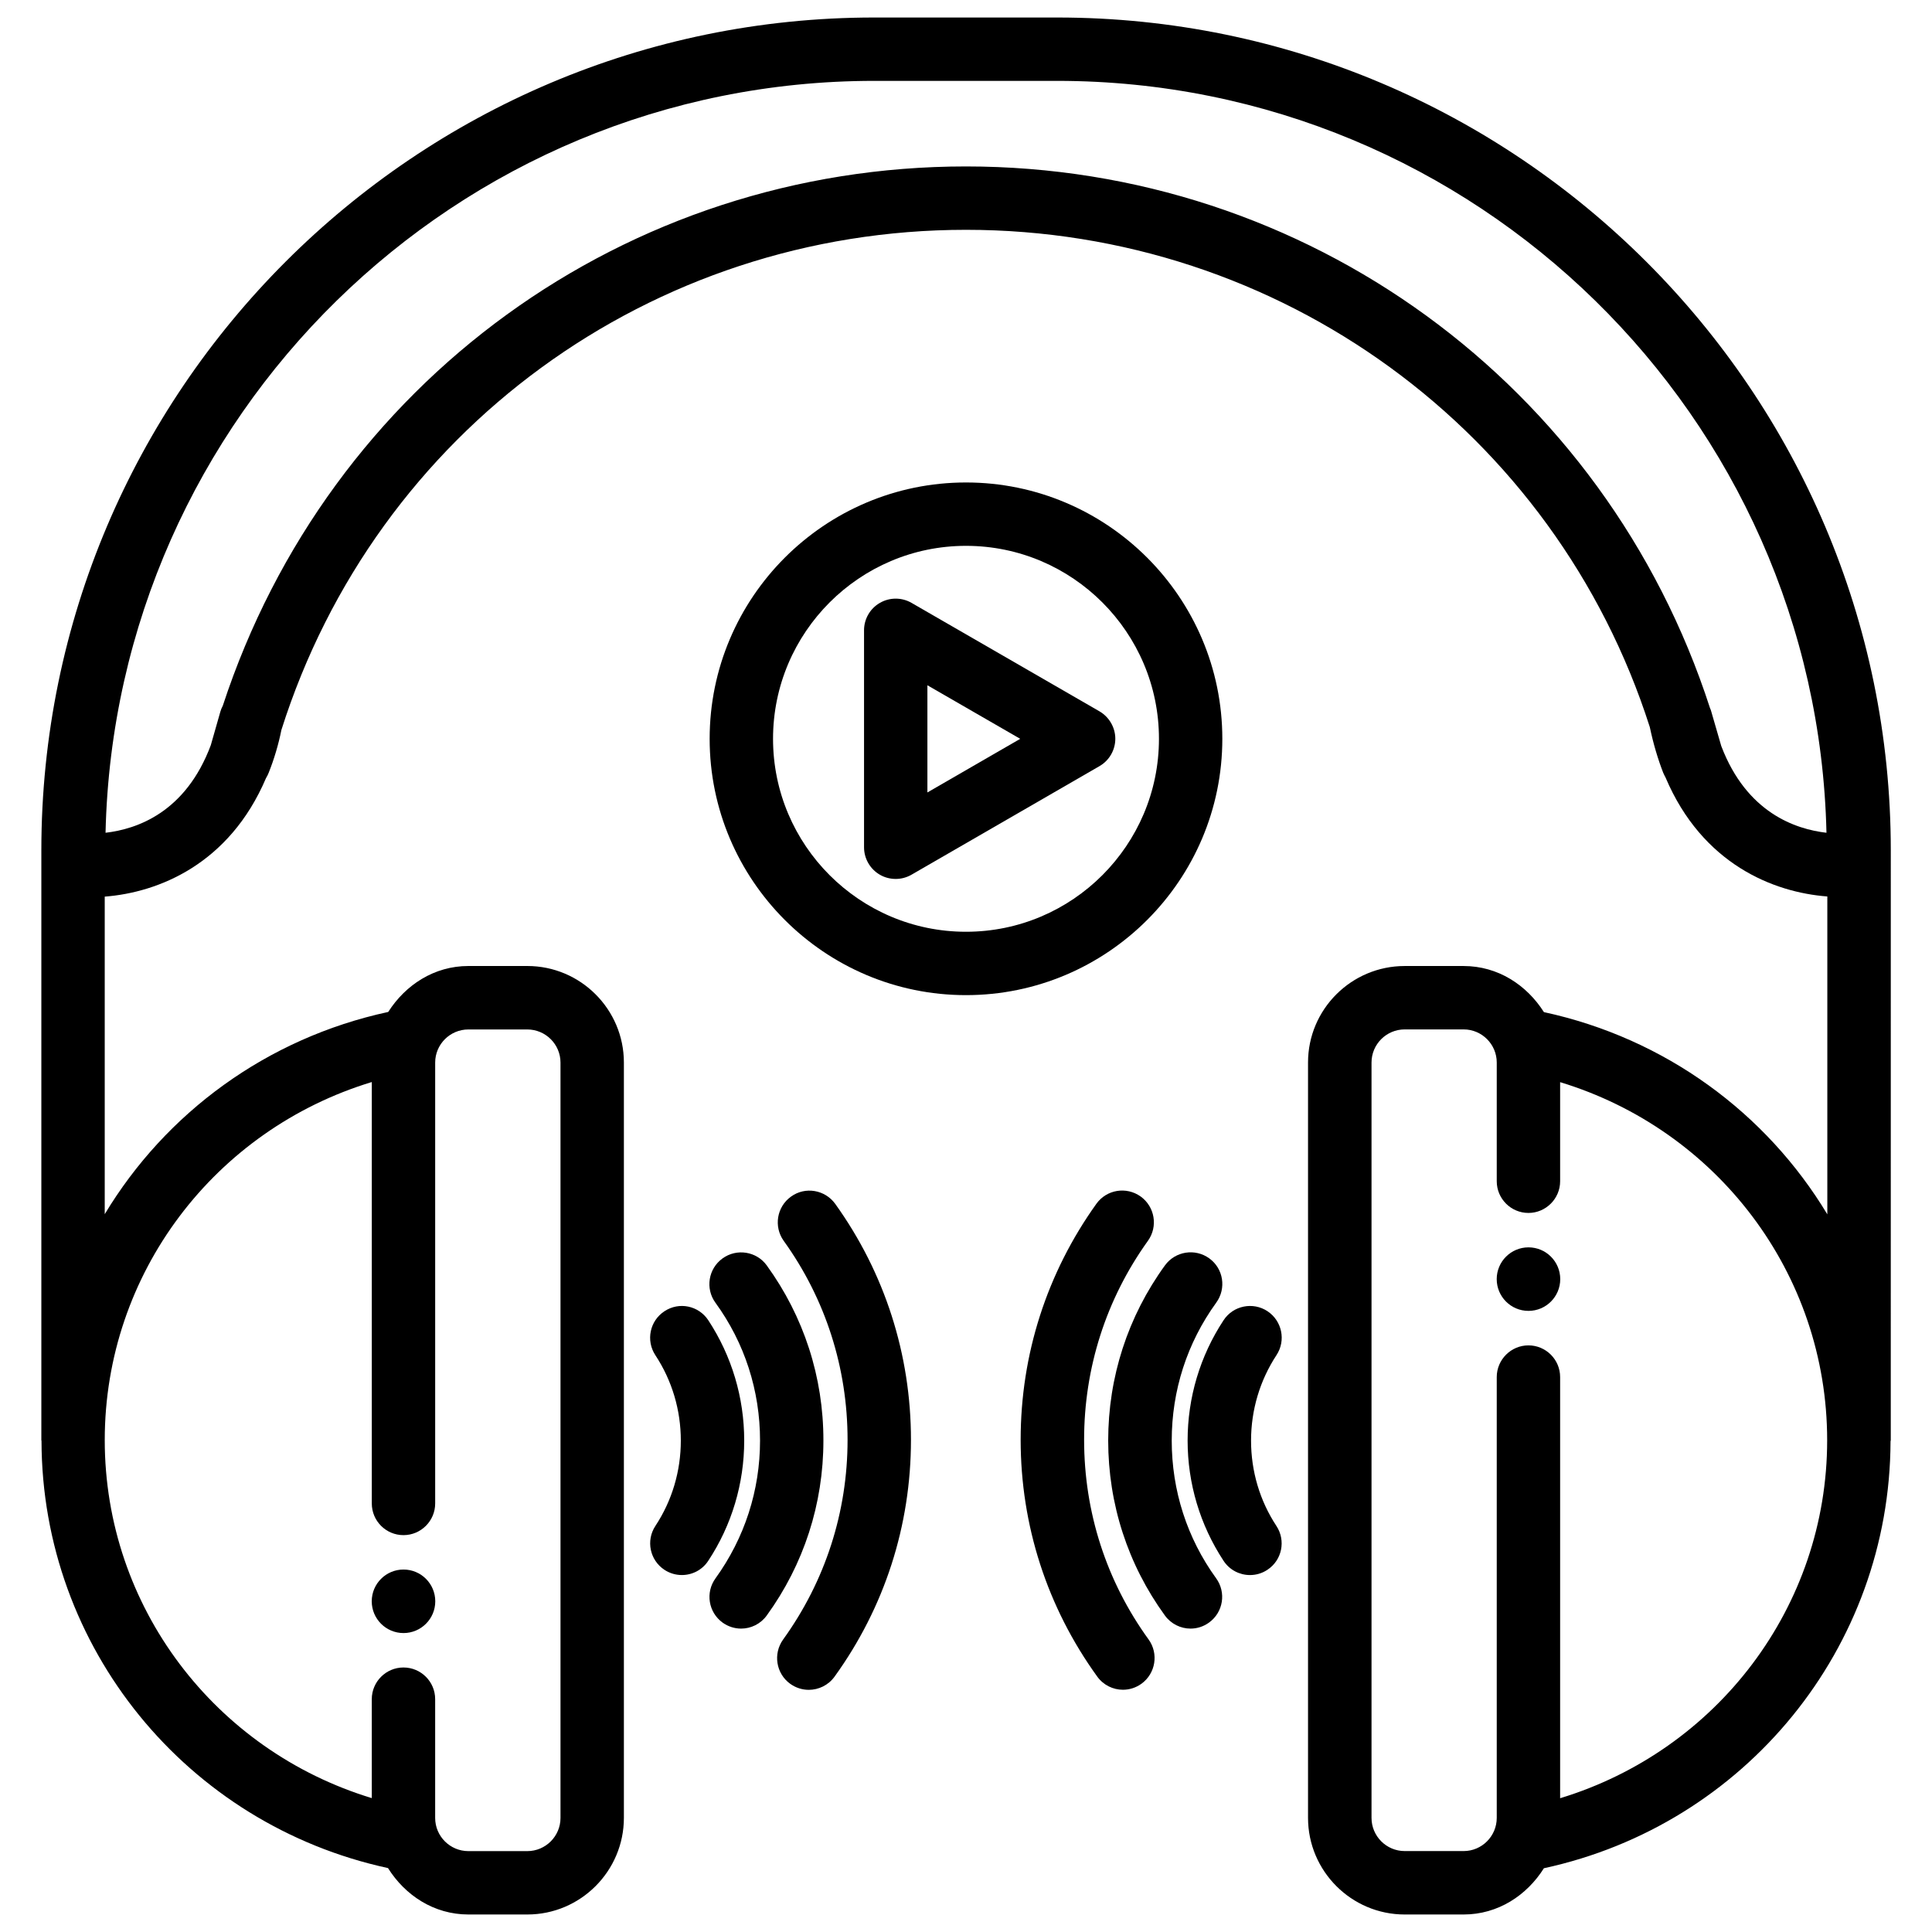
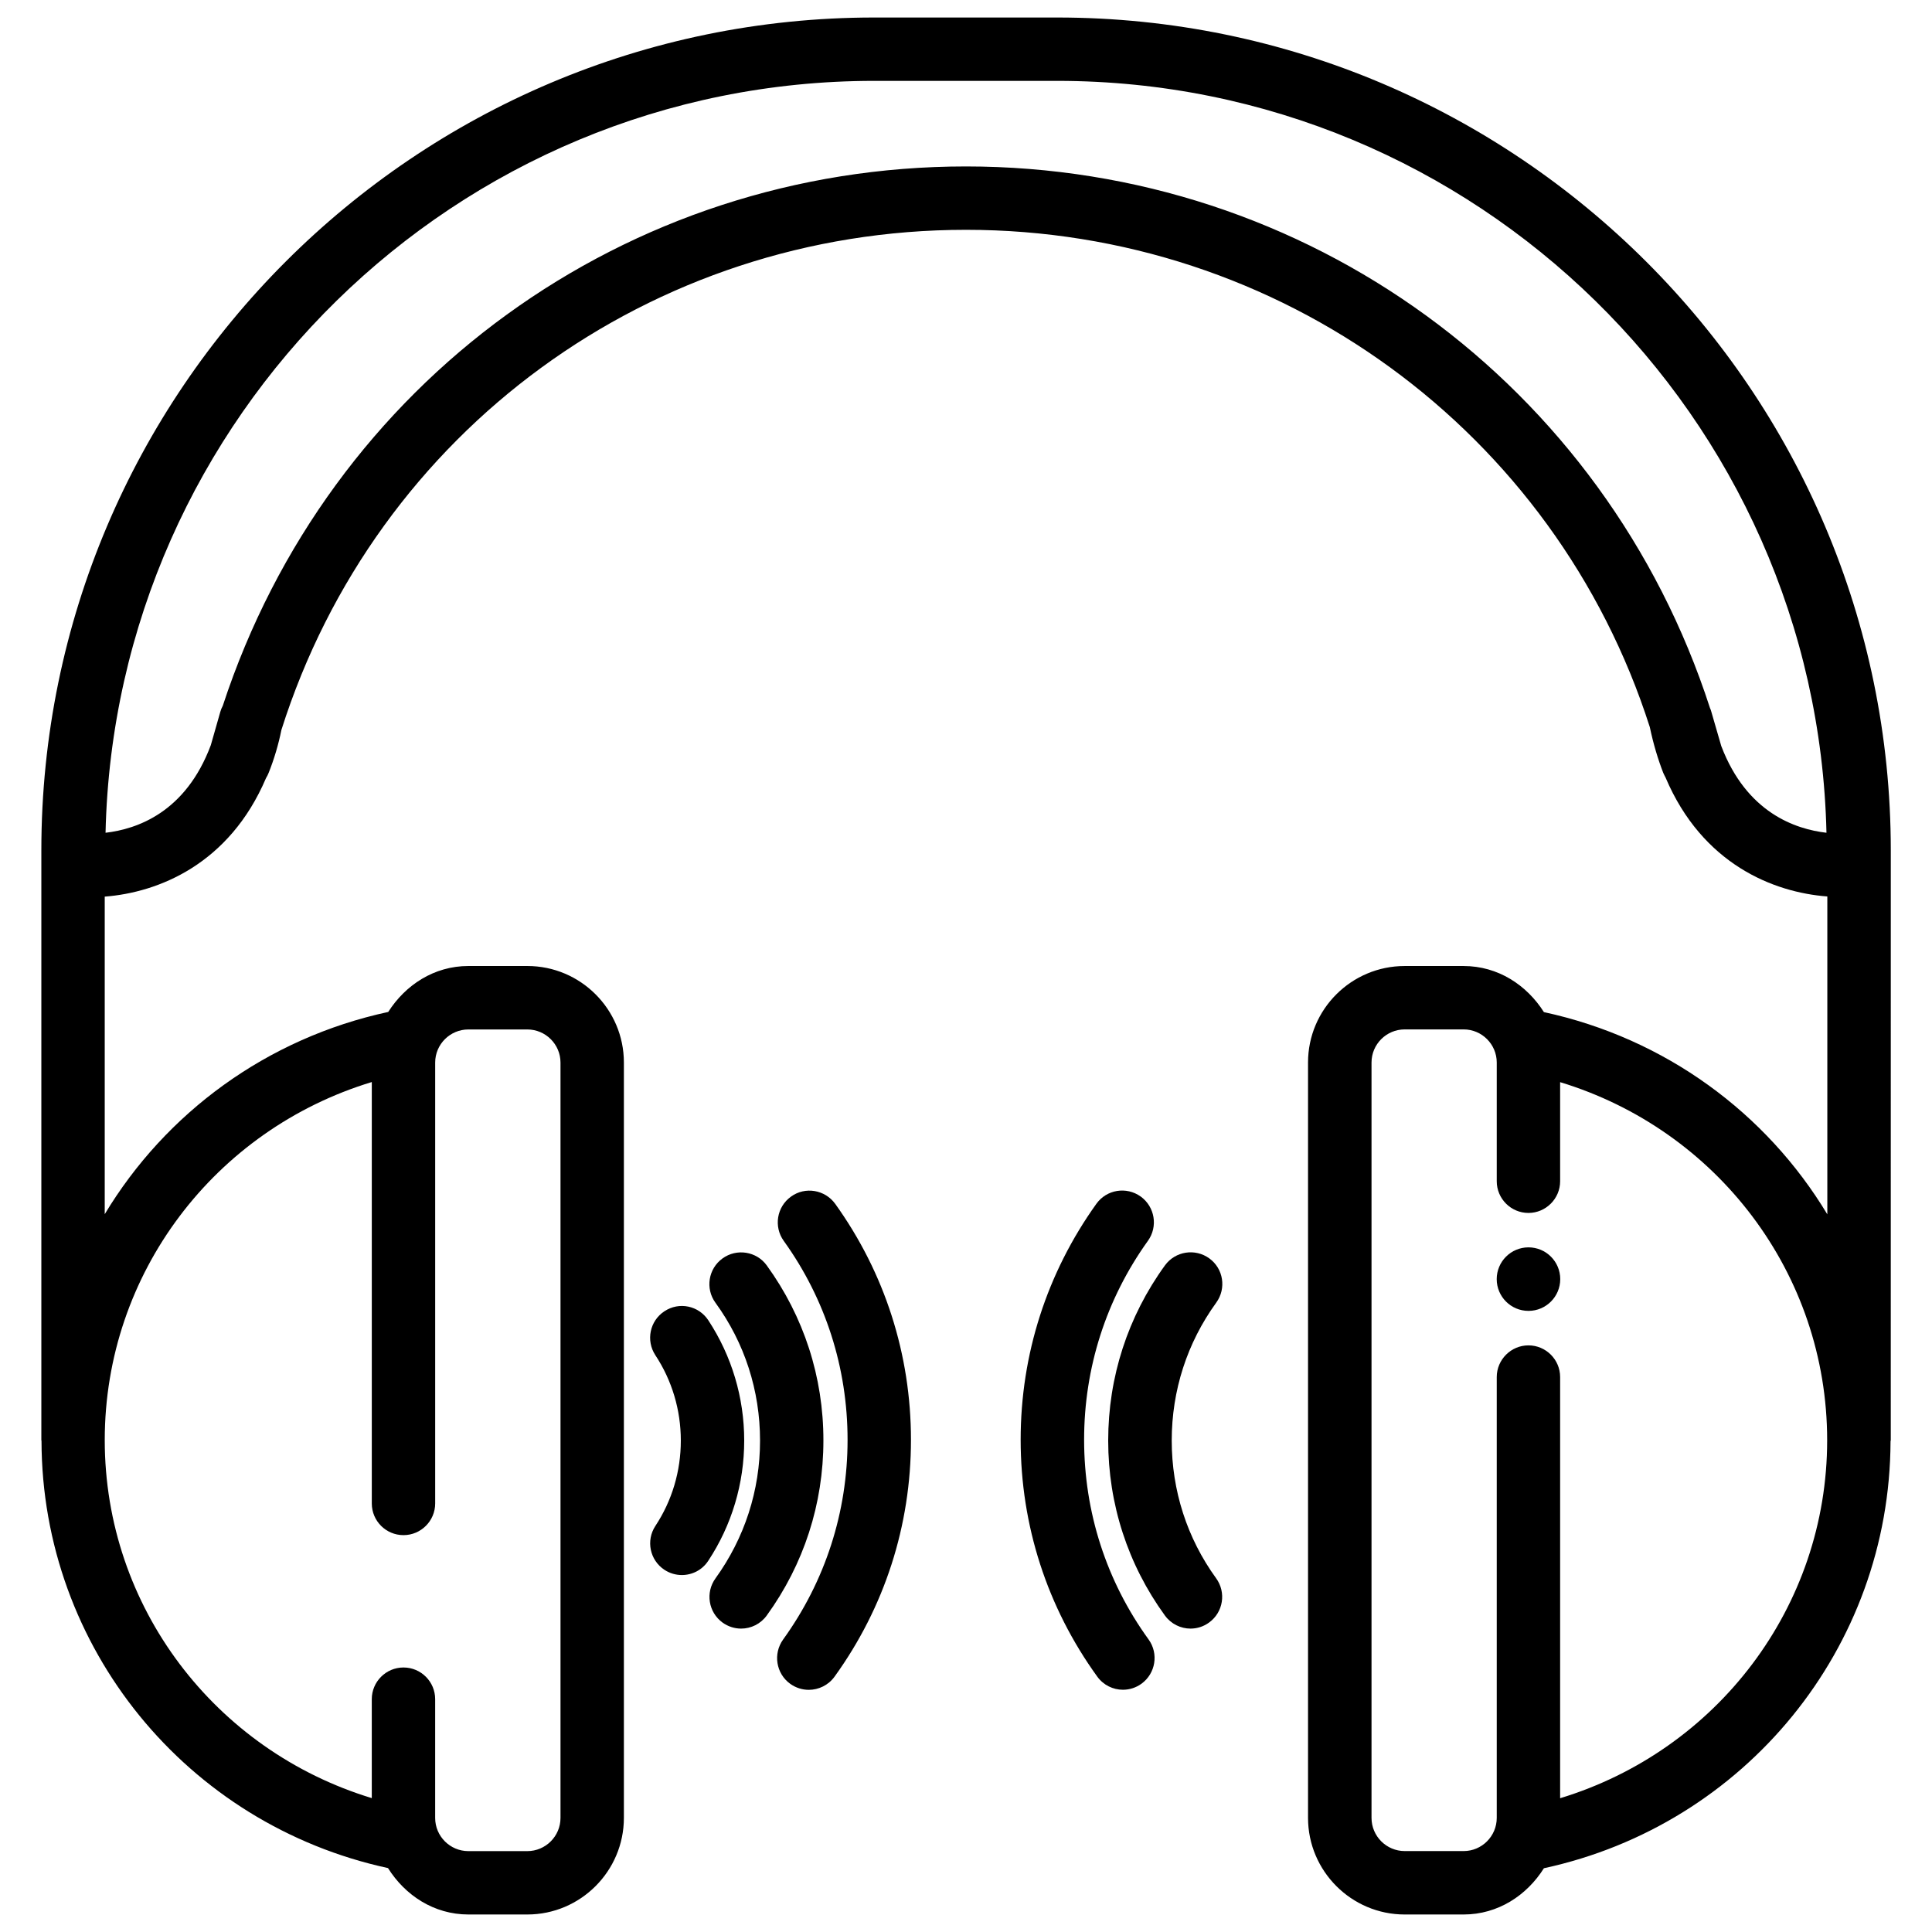
<svg xmlns="http://www.w3.org/2000/svg" width="800px" height="800px" version="1.1" viewBox="144 144 512 512">
  <defs>
    <clipPath id="a">
      <path d="m154 148.09h492v503.81h-492z" />
    </clipPath>
  </defs>
-   <path d="m467.93 339.79c0-37.449-30.48-67.93-67.93-67.93-37.453 0-67.934 30.48-67.934 67.93s30.48 67.93 67.93 67.93c37.453 0 67.934-30.48 67.934-67.93zm-67.93 51.137c-28.191 0-51.137-22.945-51.137-51.137 0-28.191 22.941-51.137 51.137-51.137 28.191 0 51.137 22.945 51.137 51.137 0 28.191-22.945 51.137-51.137 51.137z" />
-   <path d="m435.37 332.51-49.793-28.738c-2.582-1.492-5.793-1.512-8.398 0-2.602 1.492-4.199 4.262-4.199 7.262v57.496c0 3 1.594 5.773 4.199 7.285 1.301 0.754 2.75 1.113 4.199 1.113 1.449 0 2.898-0.379 4.199-1.133l49.793-28.758c2.602-1.492 4.199-4.281 4.199-7.262 0-2.981-1.617-5.754-4.199-7.266zm-45.598 21.496v-28.402l24.602 14.191z" />
  <path d="m331.71 493.89c-2.562-3.883-7.727-4.977-11.629-2.394-3.883 2.539-4.953 7.746-2.414 11.629 4.43 6.719 6.758 14.547 6.758 22.652 0 8.102-2.332 15.934-6.738 22.609-2.562 3.883-1.469 9.09 2.394 11.629 1.426 0.945 3.043 1.387 4.617 1.387 2.731 0 5.414-1.324 7.012-3.801 6.215-9.426 9.512-20.445 9.512-31.844 0-11.379-3.297-22.398-9.512-31.867z" />
  <path d="m353.63 461.11c-3.781 2.707-4.641 7.957-1.934 11.734 11.062 15.387 16.918 33.629 16.918 52.73 0 19.145-5.918 37.449-17.086 52.922-2.707 3.777-1.867 9.027 1.891 11.734 1.492 1.07 3.211 1.594 4.914 1.594 2.602 0 5.184-1.219 6.824-3.484 13.266-18.367 20.258-40.055 20.258-62.766 0-22.629-6.949-44.25-20.07-62.535-2.711-3.754-7.961-4.656-11.715-1.93z" />
  <path d="m347.2 479.35c-2.707-3.738-7.977-4.578-11.734-1.848s-4.598 7.977-1.867 11.734c7.746 10.645 11.82 23.281 11.82 36.527 0 13.227-4.094 25.82-11.797 36.504-2.731 3.758-1.891 9.004 1.867 11.734 1.492 1.07 3.211 1.594 4.914 1.594 2.602 0 5.164-1.219 6.801-3.484 9.824-13.562 15.008-29.578 15.008-46.352 0.02-16.809-5.188-32.848-15.012-46.41z" />
-   <path d="m479.89 491.48c-3.84-2.539-9.09-1.492-11.629 2.394-6.234 9.469-9.531 20.508-9.531 31.887 0 11.379 3.297 22.379 9.508 31.844 1.594 2.457 4.281 3.801 7.012 3.801 1.594 0 3.191-0.441 4.617-1.387 3.883-2.539 4.953-7.746 2.394-11.629-4.41-6.695-6.719-14.527-6.719-22.609 0-8.102 2.332-15.934 6.738-22.652 2.562-3.879 1.473-9.105-2.391-11.648z" />
  <path d="m431.3 525.55c0-19.062 5.836-37.281 16.918-52.73 2.707-3.777 1.828-9.027-1.93-11.734-3.801-2.707-9.027-1.848-11.734 1.93-13.121 18.324-20.07 39.926-20.07 62.535 0 22.715 7.031 44.398 20.301 62.766 1.637 2.266 4.199 3.484 6.801 3.484 1.723 0 3.422-0.523 4.914-1.594 3.758-2.731 4.598-7.977 1.891-11.734-11.191-15.449-17.09-33.754-17.09-52.922z" />
  <path d="m454.52 525.76c0-13.266 4.074-25.883 11.797-36.547 2.731-3.758 1.91-9.027-1.848-11.734-3.738-2.707-8.984-1.91-11.734 1.848-9.844 13.562-15.051 29.598-15.051 46.434 0 16.816 5.207 32.852 15.031 46.371 1.637 2.246 4.199 3.465 6.781 3.465 1.723 0 3.441-0.523 4.934-1.617 3.758-2.731 4.578-7.977 1.848-11.734-7.688-10.602-11.758-23.238-11.758-36.484z" />
  <g clip-path="url(#a)">
    <path d="m645.08 369.35c0-121.69-99.125-220.71-220.92-220.71h-48.492c-121.69 0-220.71 99.02-220.71 220.71v156.31c0 0.062 0.043 0.125 0.043 0.188 0.105 54.809 38.52 101.66 91.82 113.21 4.535 7.223 12.176 12.301 21.309 12.301h15.617c14.105 0 25.59-11.504 25.59-25.609v-200.18c-0.004-14.09-11.484-25.57-25.59-25.57h-15.621c-9.09 0-16.688 5.039-21.242 12.176-32.242 6.969-58.988 26.785-75.129 53.594v-84.156c14.191-1.09 33-8.566 42.738-31.402 0.273-0.445 0.523-0.93 0.715-1.434 1.426-3.547 2.625-7.598 3.359-11.316 25.125-79.285 98.031-132.56 181.43-132.56 83.191 0 156.12 53.301 181.22 131.79 0.945 4.492 2.164 8.523 3.547 12.09 0.188 0.441 0.418 0.883 0.629 1.281 9.762 22.984 28.652 30.438 42.867 31.508v84.242c-16.145-26.809-42.887-46.625-75.109-53.594-4.555-7.18-12.176-12.215-21.285-12.215h-15.617c-14.105 0-25.609 11.461-25.609 25.566v200.18c0 14.105 11.504 25.609 25.609 25.609h15.617c9.109 0 16.75-5.059 21.285-12.258 53.277-11.523 91.691-58.336 91.859-113.11 0-0.125 0.062-0.23 0.062-0.336zm-402.55 61.398v111.68c0 4.641 3.758 8.398 8.398 8.398s8.398-3.777 8.398-8.398v-116.84c0-4.828 3.945-8.773 8.797-8.773h15.617c4.848 0 8.797 3.945 8.797 8.773v200.18c0 4.848-3.945 8.797-8.797 8.797h-15.621c-4.848 0-8.797-3.945-8.797-8.797v-31.469c0-4.641-3.758-8.398-8.398-8.398-4.641 0-8.398 3.777-8.398 8.398v26.219c-41.523-12.617-70.766-50.676-70.766-94.883 0.008-44.227 29.25-82.285 70.77-94.883zm357.64-88.984-2.664-9.195c-0.082-0.316-0.188-0.629-0.336-0.922-27.797-85.879-106.91-143.54-197.18-143.54-89.992 0-168.78 57.016-196.95 142.93-0.273 0.484-0.484 1.027-0.652 1.598l-2.519 8.836c-6.676 17.863-19.586 22.25-27.898 23.219 2.519-110.27 92.828-199.26 203.69-199.26h48.492c110.98 0 201.38 88.984 203.88 199.26-8.188-0.945-21.117-5.269-27.855-22.926zm-42.719 278.78v-111.61c0-4.641-3.777-8.398-8.398-8.398-4.617 0-8.398 3.777-8.398 8.398v116.82c0 4.848-3.945 8.797-8.773 8.797h-15.617c-4.848 0-8.797-3.945-8.797-8.797v-200.18c0-4.828 3.945-8.773 8.797-8.773h15.617c4.828 0 8.773 3.945 8.773 8.773v31.469c0 4.641 3.777 8.398 8.398 8.398 4.617 0 8.398-3.777 8.398-8.398v-26.262c41.523 12.617 70.766 50.676 70.766 94.906-0.004 44.184-29.246 82.242-70.766 94.859z" />
  </g>
  <path d="m557.48 482.98c0 4.648-3.769 8.418-8.418 8.418s-8.418-3.769-8.418-8.418c0-4.648 3.769-8.418 8.418-8.418s8.418 3.769 8.418 8.418" />
-   <path d="m259.35 568.36c0 4.648-3.769 8.418-8.418 8.418-4.648 0-8.418-3.769-8.418-8.418 0-4.648 3.769-8.418 8.418-8.418 4.648 0 8.418 3.769 8.418 8.418" />
</svg>